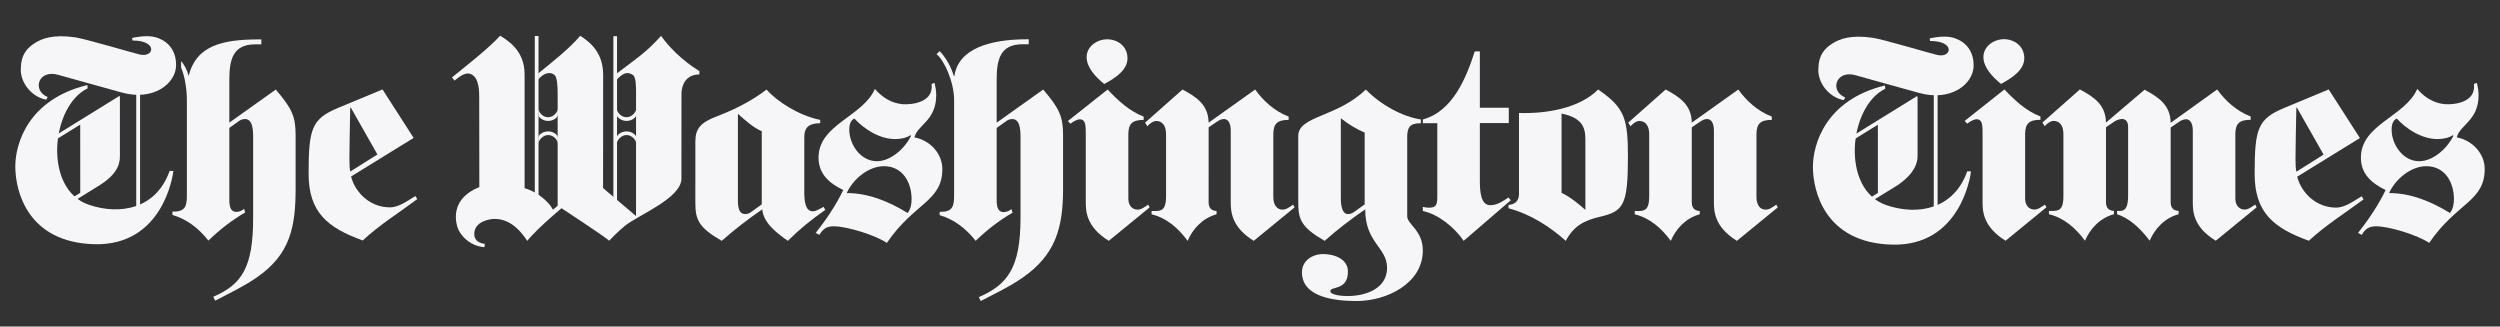
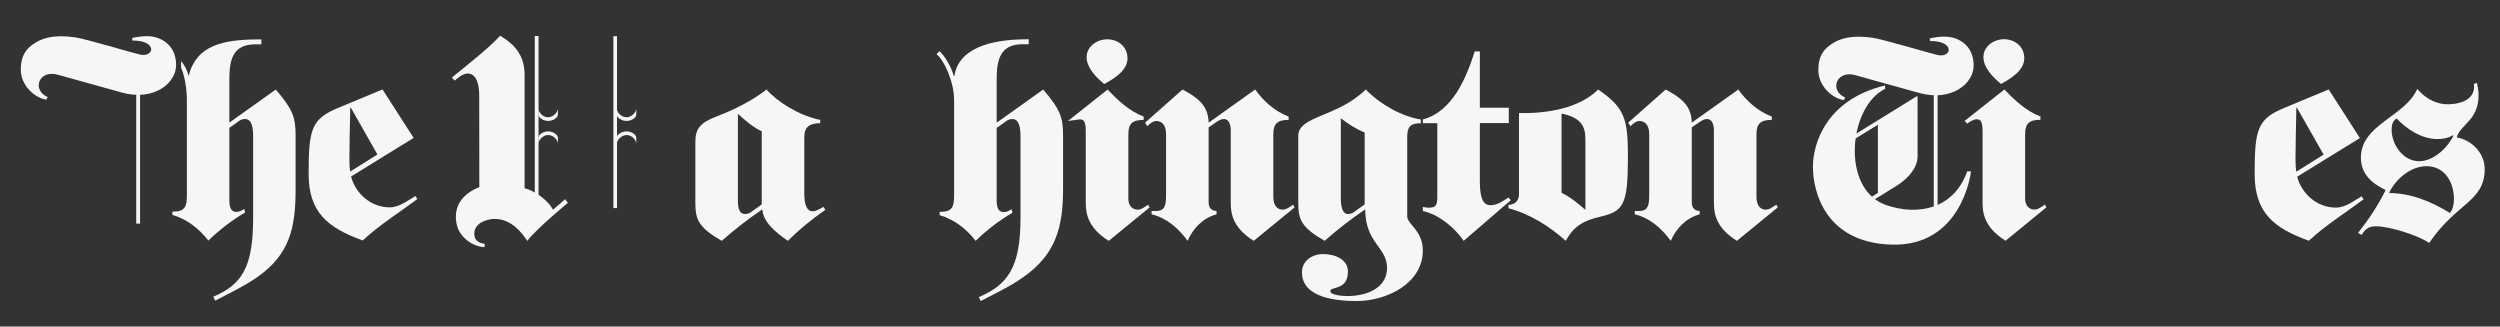
<svg xmlns="http://www.w3.org/2000/svg" width="245" height="32" viewBox="0 0 245 32" fill="none">
  <rect x="0" y="0" width="245" height="32" fill="#333333" stroke="none" />
  <g clip-path="url(#clip0_3_3723)">
    <path d="M196.433 8.765C197.433 9.82 198.546 10.876 199.964 11.416V11.741C198.879 11.741 198.462 12.093 198.462 13.148V19.48C198.462 20.157 198.879 20.535 199.352 20.535C199.741 20.535 199.991 20.318 200.408 20.048L200.548 20.318L196.544 23.592C194.319 22.212 194.292 20.67 194.292 19.75V13.148C194.292 12.31 194.292 11.688 193.708 11.688C193.456 11.688 193.04 11.904 192.789 12.121L192.539 11.849L196.433 8.765ZM198.379 5.707C198.379 6.817 197.267 7.602 196.099 8.225C195.265 7.548 194.375 6.6 194.375 5.6C194.375 4.49 195.46 3.84 196.377 3.84C197.377 3.84 198.379 4.49 198.379 5.707Z" fill="#F6F6F9" />
-     <path d="M202.215 13.148C202.215 12.201 201.77 11.849 201.242 11.849C200.936 11.849 200.575 12.147 200.379 12.363L200.157 12.012L203.828 8.765C205.19 9.496 206.357 10.253 206.386 12.012L210.167 8.793C211.53 9.522 212.698 10.28 212.725 12.038L217.285 8.765C218.037 9.82 219.149 10.876 220.567 11.416V11.74C219.482 11.74 219.064 12.093 219.064 13.148V19.48C219.064 20.156 219.482 20.535 219.954 20.535C220.343 20.535 220.594 20.318 221.012 20.048L221.15 20.318L217.147 23.591C214.922 22.239 214.894 20.697 214.894 19.777V12.796C214.894 12.31 214.756 11.687 214.226 11.687C214.004 11.687 213.754 11.794 213.559 11.93L212.725 12.498V19.804C212.725 20.318 212.947 20.642 213.504 20.67V20.995C212.086 21.373 211.14 22.483 210.667 23.591C209.75 22.348 208.61 21.347 207.471 20.995V20.67H207.804C208.359 20.67 208.555 20.128 208.555 19.182V12.417C208.555 11.795 208.193 11.66 207.97 11.66C207.72 11.66 207.442 11.768 207.22 11.903L206.386 12.471V19.804C206.386 20.318 206.608 20.642 207.165 20.67V20.994C205.746 21.373 204.801 22.483 204.328 23.591C203.411 22.348 202.271 21.347 200.797 20.994V20.67H201.242C202.02 20.67 202.215 20.211 202.215 19.182L202.215 13.148Z" fill="#F6F6F9" />
    <path d="M231.271 13.527L225.125 17.316C225.543 18.938 227.016 20.346 228.935 20.346C229.853 20.346 230.743 19.641 231.438 19.236L231.631 19.534C229.853 20.86 227.934 22.05 226.265 23.593C222.818 22.348 220.955 20.832 220.955 17.044C220.955 12.607 221.261 11.66 223.847 10.578L228.211 8.765L231.271 13.527ZM227.712 15.15L225.098 10.551H225.042C225.015 12.336 224.959 14.123 224.959 15.529C224.959 16.232 224.986 16.53 225.042 16.828L227.712 15.15Z" fill="#F6F6F9" />
    <path d="M231.088 22.828C232.12 21.526 233.069 20.114 233.794 18.621C232.427 17.969 231.367 17.047 231.367 15.446C231.367 12.189 235.717 11.429 236.889 8.715C237.587 9.528 238.51 10.121 239.595 10.208C240.542 10.282 242.686 10.021 242.444 8.228C242.444 8.228 242.737 8.116 242.739 8.124C242.825 8.51 242.9 8.9 242.9 9.332C242.9 11.831 241.045 12.243 240.766 13.464C242.272 13.736 243.5 15.038 243.5 16.559C243.5 19.761 240.766 19.842 238.061 23.805C236.945 23.045 234.156 22.176 232.845 22.176C232.148 22.176 231.785 22.447 231.45 23.018L231.088 22.828ZM237.782 16.287C236.248 16.287 234.741 17.563 234.129 18.92C236.277 18.92 238.283 19.761 240.096 20.874C240.403 20.494 240.486 19.979 240.486 19.516C240.486 17.889 239.622 16.287 237.782 16.287ZM237.085 15.799C238.507 15.799 239.901 14.441 240.432 13.302L240.375 13.248C239.986 13.519 239.399 13.628 238.87 13.628C237.363 13.628 235.857 12.677 234.882 11.618C234.462 11.809 234.379 12.298 234.379 12.704C234.379 14.143 235.467 15.799 237.085 15.799Z" fill="#F6F6F9" />
    <path d="M181.521 13.339L187.849 9.428L187.919 9.461L187.922 10.298V15.283C187.922 16.481 187.006 17.453 185.94 18.163L182.541 20.262L182.395 19.921C182.395 19.921 184.034 18.919 184.034 18.906C184.034 18.889 184.031 12.223 184.031 12.223L181.732 13.643L181.521 13.339Z" fill="#F6F6F9" />
    <path d="M189.872 5.39C191.277 5.707 191.649 4.014 189.142 4.014C189.137 3.99 189.116 3.789 189.109 3.765C189.109 3.765 190.417 3.435 191.36 3.681C192.318 3.932 193.417 4.71 193.417 6.413C193.417 8.24 191.191 9.978 188.089 9.11C185.035 8.257 182.92 7.686 181.857 7.375C179.938 6.817 179.25 8.889 180.828 9.555C180.828 9.555 180.717 9.763 180.696 9.809C179.416 9.605 178.184 8.307 178.195 6.843C178.206 5.383 178.809 4.744 179.599 4.248C180.256 3.834 181.356 3.382 183.544 3.706C184.548 3.854 189.125 5.22 189.872 5.39Z" fill="#F6F6F9" />
    <path d="M189.51 5.725V21.955H189.886V5.721L189.51 5.725Z" fill="#F6F6F9" />
    <path d="M184.727 8.375C184.746 8.438 184.749 8.701 184.749 8.701C181.169 10.423 180.36 18.562 184.852 20.101C187.938 21.158 191.469 20.509 192.788 16.792C192.872 16.798 193.156 16.795 193.156 16.795C193.114 17.266 192.104 24.163 185.393 23.974C178.894 23.79 177.666 18.809 177.666 16.348C177.666 14.094 178.948 9.773 184.727 8.375Z" fill="#F6F6F9" />
    <path d="M52.762 13.471C52.762 13.234 53.181 12.875 53.719 12.875C54.263 12.875 54.672 13.247 54.672 13.471V14.084C54.672 13.768 54.283 13.234 53.719 13.234C53.187 13.234 52.762 13.768 52.762 14.084V13.471Z" fill="#F6F6F9" />
    <path d="M54.672 11.253C54.672 11.49 54.257 11.851 53.719 11.851C53.177 11.851 52.762 11.479 52.762 11.253V10.641C52.762 10.958 53.155 11.49 53.719 11.49C54.253 11.49 54.672 10.958 54.672 10.641V11.253Z" fill="#F6F6F9" />
    <path d="M60.444 13.471C60.444 13.234 60.865 12.875 61.403 12.875C61.945 12.875 62.356 13.247 62.356 13.471V14.084C62.356 13.768 61.967 13.234 61.403 13.234C60.869 13.234 60.444 13.768 60.444 14.084V13.471Z" fill="#F6F6F9" />
    <path d="M62.356 11.253C62.356 11.49 61.941 11.851 61.403 11.851C60.859 11.851 60.444 11.479 60.444 11.253V10.641C60.444 10.958 60.839 11.49 61.403 11.49C61.935 11.49 62.356 10.958 62.356 10.641V11.253Z" fill="#F6F6F9" />
-     <path d="M61.288 22.095C62.627 21.041 66.781 19.402 66.781 17.504L66.784 9.207C66.784 8.379 67.183 7.295 68.541 7.295V6.969C66.781 5.894 65.493 4.513 64.781 3.517C63.287 5.178 62.414 5.696 60.408 7.229L60.42 7.824C60.935 7.278 61.415 6.93 62.02 7.341C62.353 7.566 62.337 8.552 62.332 9.557V21.173L59.102 18.432L59.108 7.302C59.108 4.904 57.489 3.936 56.866 3.506C55.739 4.818 54.23 5.984 52.743 7.201C52.743 7.141 52.74 7.806 52.743 7.8C53.166 7.275 53.81 6.93 54.332 7.341C54.618 7.566 54.65 8.449 54.65 9.301V20.157C54.65 20.157 59.337 23.227 59.699 23.588C59.702 23.591 60.552 22.674 61.288 22.095Z" fill="#F6F6F9" />
    <path d="M51.672 23.606C52.573 22.415 55.648 19.882 55.648 19.882C55.549 19.747 55.382 19.516 55.382 19.516C55.18 19.711 54.579 20.241 54.191 20.551C54.191 20.551 53.991 20.211 53.9 20.101C53.293 19.371 52.41 18.731 51.411 18.44V7.274C51.411 4.888 49.669 3.915 49.012 3.5C47.947 4.682 45.922 6.264 44.294 7.587L44.546 7.899C44.949 7.573 45.526 7.077 46.06 7.23C47.014 7.502 46.957 9.155 46.963 9.497L46.975 18.334C44.316 19.402 44.564 21.399 44.834 22.279C45.046 22.969 45.982 24.118 47.477 24.225L47.511 23.904C47.056 23.831 46.478 23.646 46.478 22.925C46.478 21.715 47.961 21.452 48.467 21.452C50.154 21.452 51.172 22.858 51.672 23.606Z" fill="#F6F6F9" />
    <path d="M60.111 3.551V20.39H60.469V3.55L60.111 3.551Z" fill="#F6F6F9" />
    <path d="M52.409 20.59H52.776V3.528H52.409V20.59Z" fill="#F6F6F9" />
-     <path d="M79.938 22.828C80.971 21.526 81.918 20.114 82.643 18.621C81.277 17.969 80.216 17.047 80.216 15.446C80.216 12.189 84.568 11.429 85.739 8.715C86.437 9.528 87.36 10.121 88.444 10.208C89.393 10.282 91.535 10.021 91.293 8.228C91.293 8.228 91.587 8.116 91.589 8.124C91.674 8.51 91.75 8.9 91.75 9.332C91.75 11.831 89.894 12.243 89.616 13.464C91.122 13.736 92.349 15.038 92.349 16.559C92.349 19.761 89.616 19.842 86.91 23.805C85.794 23.045 83.005 22.176 81.695 22.176C80.998 22.176 80.636 22.447 80.301 23.018L79.938 22.828ZM86.631 16.287C85.097 16.287 83.591 17.563 82.978 18.92C85.126 18.92 87.134 19.761 88.947 20.874C89.253 20.494 89.337 19.979 89.337 19.516C89.337 17.889 88.472 16.287 86.631 16.287ZM85.934 15.799C87.357 15.799 88.752 14.441 89.281 13.302L89.226 13.248C88.835 13.519 88.25 13.628 87.719 13.628C86.214 13.628 84.707 12.677 83.731 11.618C83.313 11.809 83.229 12.298 83.229 12.704C83.229 14.143 84.317 15.799 85.934 15.799Z" fill="#F6F6F9" />
    <path d="M68.146 13.86C68.146 12.562 68.701 11.994 70.258 11.398C72.538 10.532 74.067 9.585 75.124 8.773C76.124 9.937 78.267 11.317 80.38 11.75V12.075C79.323 12.075 78.822 12.454 78.822 13.427V18.894C78.822 19.651 78.905 20.707 79.656 20.707C79.989 20.707 80.213 20.516 80.713 20.273L80.879 20.57C79.546 21.491 78.322 22.492 77.209 23.602C76.041 22.79 74.791 21.789 74.706 20.516C73.317 21.464 71.982 22.492 70.731 23.602C68.423 22.276 68.145 21.491 68.145 19.867L68.146 13.86ZM74.652 12.86C73.818 12.508 72.984 11.75 72.315 11.154V19.677C72.315 20.435 72.483 20.977 73.011 20.977C73.261 20.977 73.456 20.896 73.595 20.787L74.652 20.03V12.86Z" fill="#F6F6F9" />
    <path d="M93.503 9.802C93.503 8.044 92.529 5.878 91.778 5.31L92.085 5.012C92.585 5.5 93.196 6.474 93.475 7.448H93.531C93.919 4.77 97.005 3.85 100.649 3.85H100.814V4.337H100.204C98.034 4.337 97.674 5.824 97.674 7.772V12.021L102.234 8.775C103.845 10.668 104.18 11.426 104.18 13.265V18.515C104.18 22.302 103.456 24.954 100.232 27.2C98.953 28.092 97.506 28.769 96.115 29.5L95.921 29.121C98.73 27.903 100.009 26.253 100.009 21.382V13.4C100.009 12.534 99.897 11.668 99.202 11.668C98.924 11.668 98.73 11.777 98.591 11.886L97.674 12.534V19.623C97.674 20.354 97.84 20.788 98.369 20.788C98.618 20.788 98.953 20.652 99.119 20.489L99.231 20.842C97.924 21.599 96.701 22.546 95.616 23.602C94.699 22.438 93.558 21.518 92.085 21.085V20.761C93.308 20.788 93.502 20.274 93.502 19.192L93.503 9.802Z" fill="#F6F6F9" />
-     <path d="M108.547 8.773C109.548 9.829 110.66 10.884 112.078 11.426V11.75C110.995 11.75 110.577 12.101 110.577 13.157V19.488C110.577 20.165 110.995 20.544 111.467 20.544C111.856 20.544 112.107 20.327 112.523 20.056L112.662 20.327L108.658 23.602C106.435 22.222 106.406 20.679 106.406 19.759V13.157C106.406 12.319 106.406 11.696 105.822 11.696C105.572 11.696 105.155 11.912 104.905 12.129L104.655 11.858L108.547 8.773ZM110.494 5.717C110.494 6.825 109.382 7.611 108.213 8.233C107.379 7.556 106.49 6.609 106.49 5.608C106.49 4.499 107.574 3.85 108.492 3.85C109.492 3.85 110.494 4.499 110.494 5.717Z" fill="#F6F6F9" />
+     <path d="M108.547 8.773C109.548 9.829 110.66 10.884 112.078 11.426V11.75C110.995 11.75 110.577 12.101 110.577 13.157V19.488C110.577 20.165 110.995 20.544 111.467 20.544C111.856 20.544 112.107 20.327 112.523 20.056L112.662 20.327L108.658 23.602C106.435 22.222 106.406 20.679 106.406 19.759V13.157C106.406 12.319 106.406 11.696 105.822 11.696L104.655 11.858L108.547 8.773ZM110.494 5.717C110.494 6.825 109.382 7.611 108.213 8.233C107.379 7.556 106.49 6.609 106.49 5.608C106.49 4.499 107.574 3.85 108.492 3.85C109.492 3.85 110.494 4.499 110.494 5.717Z" fill="#F6F6F9" />
    <path d="M118.445 19.813C118.445 20.326 118.667 20.652 119.224 20.679V21.003C117.806 21.382 116.86 22.492 116.388 23.602C115.471 22.357 114.33 21.355 112.856 21.003V20.679H113.301C114.08 20.679 114.274 20.219 114.274 19.19V13.157C114.274 12.21 113.829 11.857 113.301 11.857C112.995 11.857 112.633 12.155 112.438 12.373L112.217 12.02L115.887 8.773C117.249 9.504 118.417 10.262 118.446 12.02L123.006 8.773C123.756 9.829 124.868 10.884 126.286 11.426V11.75C125.202 11.75 124.785 12.103 124.785 13.157V19.299C124.785 20.165 125.202 20.544 125.675 20.544C126.064 20.544 126.313 20.326 126.731 20.056L126.869 20.327L122.866 23.602C120.642 22.222 120.613 20.679 120.613 19.758V12.778C120.613 12.291 120.475 11.668 119.947 11.668C119.669 11.668 119.502 11.777 119.28 11.912L118.446 12.48L118.445 19.813Z" fill="#F6F6F9" />
    <path d="M127.23 13.32C127.23 11.344 131.039 11.507 133.848 8.773C135.322 10.29 137.461 11.441 139.241 11.707V12.075C138.185 12.075 137.908 12.454 137.908 13.427V21.193C137.908 21.599 138.297 21.95 138.686 22.438C139.048 22.925 139.436 23.547 139.436 24.549C139.436 27.794 135.877 29.5 132.958 29.5C131.068 29.5 127.592 29.229 127.592 26.686C127.592 25.55 128.594 24.899 129.677 24.899C130.762 24.899 132.124 25.387 132.095 26.632C132.095 28.499 130.373 28.038 130.373 28.526C130.373 28.959 131.708 29.013 132.068 29.013C133.848 29.013 135.933 28.282 135.933 26.253C135.933 24.224 133.792 23.818 133.792 20.516C132.402 21.464 131.068 22.492 129.816 23.602C127.508 22.276 127.23 21.491 127.23 19.867V13.32ZM133.737 12.995C132.902 12.643 132.124 12.156 131.401 11.588V19.434C131.401 20.246 131.569 20.977 132.095 20.977C132.236 20.977 132.457 20.95 132.681 20.788L133.737 20.03V12.995Z" fill="#F6F6F9" />
    <path d="M145.026 17.703C145.026 18.866 145.137 20.111 146.055 20.111C146.804 20.111 147.444 19.597 147.833 19.353L148.056 19.623L143.44 23.602C142.579 22.329 140.993 21.003 139.437 20.679V20.274C139.66 20.328 139.854 20.354 140.02 20.354C140.772 20.354 140.855 20.056 140.855 19.218V12.072H139.439V11.706C142.36 10.92 143.691 7.637 144.525 5.04H145.026V10.56H147.862V12.058H145.026V17.703Z" fill="#F6F6F9" />
    <path d="M148.861 11.074C151.558 11.155 154.783 10.614 156.618 8.773C159.232 10.56 159.537 11.642 159.537 15.377C159.537 20.139 159.093 20.707 156.785 21.247C155.256 21.599 154.227 22.14 153.448 23.602C151.864 22.194 149.973 20.977 147.832 20.409V20.084C148.805 20.002 148.861 19.299 148.861 18.975V11.074ZM153.032 18.894C153.922 19.327 154.699 19.976 155.367 20.57V13.644C155.367 12.399 154.978 11.533 153.032 11.128V18.894Z" fill="#F6F6F9" />
    <path d="M165.794 19.813C165.794 20.326 166.015 20.652 166.572 20.679V21.003C165.154 21.382 164.209 22.492 163.736 23.602C162.819 22.357 161.678 21.355 160.206 21.003V20.679H160.649C161.428 20.679 161.622 20.219 161.622 19.19V13.157C161.622 12.21 161.177 11.857 160.649 11.857C160.345 11.857 159.983 12.155 159.788 12.373L159.565 12.02L163.235 8.773C164.599 9.504 165.766 10.262 165.794 12.02L170.354 8.773C171.105 9.829 172.217 10.884 173.635 11.426V11.75C172.55 11.75 172.133 12.103 172.133 13.157V19.299C172.133 20.165 172.55 20.544 173.023 20.544C173.412 20.544 173.662 20.326 174.08 20.056L174.219 20.327L170.215 23.602C167.99 22.222 167.963 20.679 167.963 19.758V12.778C167.963 12.291 167.824 11.668 167.295 11.668C167.017 11.668 166.851 11.777 166.628 11.912L165.794 12.48L165.794 19.813Z" fill="#F6F6F9" />
    <path d="M17.746 5.996C18.028 6.27 18.378 6.948 18.444 7.328L18.487 7.434C19.247 4.438 21.808 3.861 25.446 3.861H25.613V4.347H25.002C22.837 4.347 22.476 5.832 22.476 7.776V12.017L27.028 8.775C28.637 10.666 28.97 11.421 28.97 13.258V18.497C28.97 22.279 28.418 24.928 25.198 27.168C23.922 28.058 22.478 28.735 21.091 29.465L20.898 29.086C23.7 27.872 24.807 26.223 24.807 21.36V13.393C24.807 12.529 24.697 11.665 24.003 11.665C23.724 11.665 23.531 11.772 23.392 11.882L22.476 12.529V19.603C22.476 20.333 22.642 20.766 23.17 20.766C23.421 20.766 23.753 20.631 23.919 20.468L24.03 20.819C22.727 21.576 21.505 22.523 20.423 23.577C19.507 22.416 18.369 21.494 16.898 21.061V20.739C18.119 20.766 18.314 20.252 18.314 19.173V9.801C18.314 8.646 18.075 7.372 17.75 6.632L17.746 5.996Z" fill="#F6F6F9" />
    <path d="M34.324 16.81C34.268 16.514 34.241 16.216 34.241 15.514C34.241 14.112 34.295 12.329 34.324 10.547H34.38L36.987 15.137L34.324 16.81ZM37.486 8.765L33.13 10.575C30.549 11.654 30.244 12.6 30.244 17.028C30.244 20.807 32.103 22.32 35.544 23.564C37.209 22.024 39.123 20.833 40.899 19.51L40.704 19.214C40.01 19.619 39.123 20.321 38.207 20.321C36.293 20.321 34.822 18.916 34.405 17.296L40.538 13.516L37.486 8.765Z" fill="#F6F6F9" />
-     <path d="M8.562 8.334C8.583 8.397 8.583 8.662 8.583 8.662C5.003 10.383 4.196 18.521 8.688 20.06C11.773 21.117 15.303 20.47 16.622 16.753C16.706 16.759 16.991 16.754 16.991 16.754C16.948 17.226 15.938 24.122 9.227 23.932C2.728 23.75 1.5 18.769 1.5 16.307C1.5 14.053 2.782 9.734 8.562 8.334Z" fill="#F6F6F9" />
    <path d="M13.711 5.345C15.118 5.663 15.49 3.97 12.983 3.97C12.98 3.946 12.959 3.745 12.95 3.72C12.95 3.72 14.258 3.392 15.201 3.637C16.16 3.887 17.257 4.667 17.257 6.369C17.257 8.197 15.032 9.933 11.93 9.066C8.876 8.212 6.763 7.641 5.698 7.332C3.779 6.772 3.091 8.844 4.671 9.511C4.671 9.511 4.558 9.719 4.538 9.766C3.257 9.562 2.025 8.262 2.036 6.799C2.049 5.338 2.65 4.701 3.44 4.203C4.097 3.79 5.197 3.339 7.385 3.662C8.39 3.809 12.966 5.175 13.711 5.345Z" fill="#F6F6F9" />
    <path d="M13.35 5.681V21.91H13.726V5.677L13.35 5.681Z" fill="#F6F6F9" />
-     <path d="M5.351 13.327L11.68 9.415L11.75 9.45L11.751 10.286V15.074C11.751 15.669 11.867 16.821 9.769 18.15L6.37 20.252L6.223 19.91C6.223 19.91 7.864 18.908 7.864 18.895C7.864 18.878 7.861 12.21 7.861 12.21L5.562 13.632L5.351 13.327Z" fill="#F6F6F9" />
  </g>
  <defs>
    <clipPath id="clip0_3_3723">
      <rect width="242" height="26" fill="white" transform="translate(1.5 3.5)" />
    </clipPath>
  </defs>
</svg>